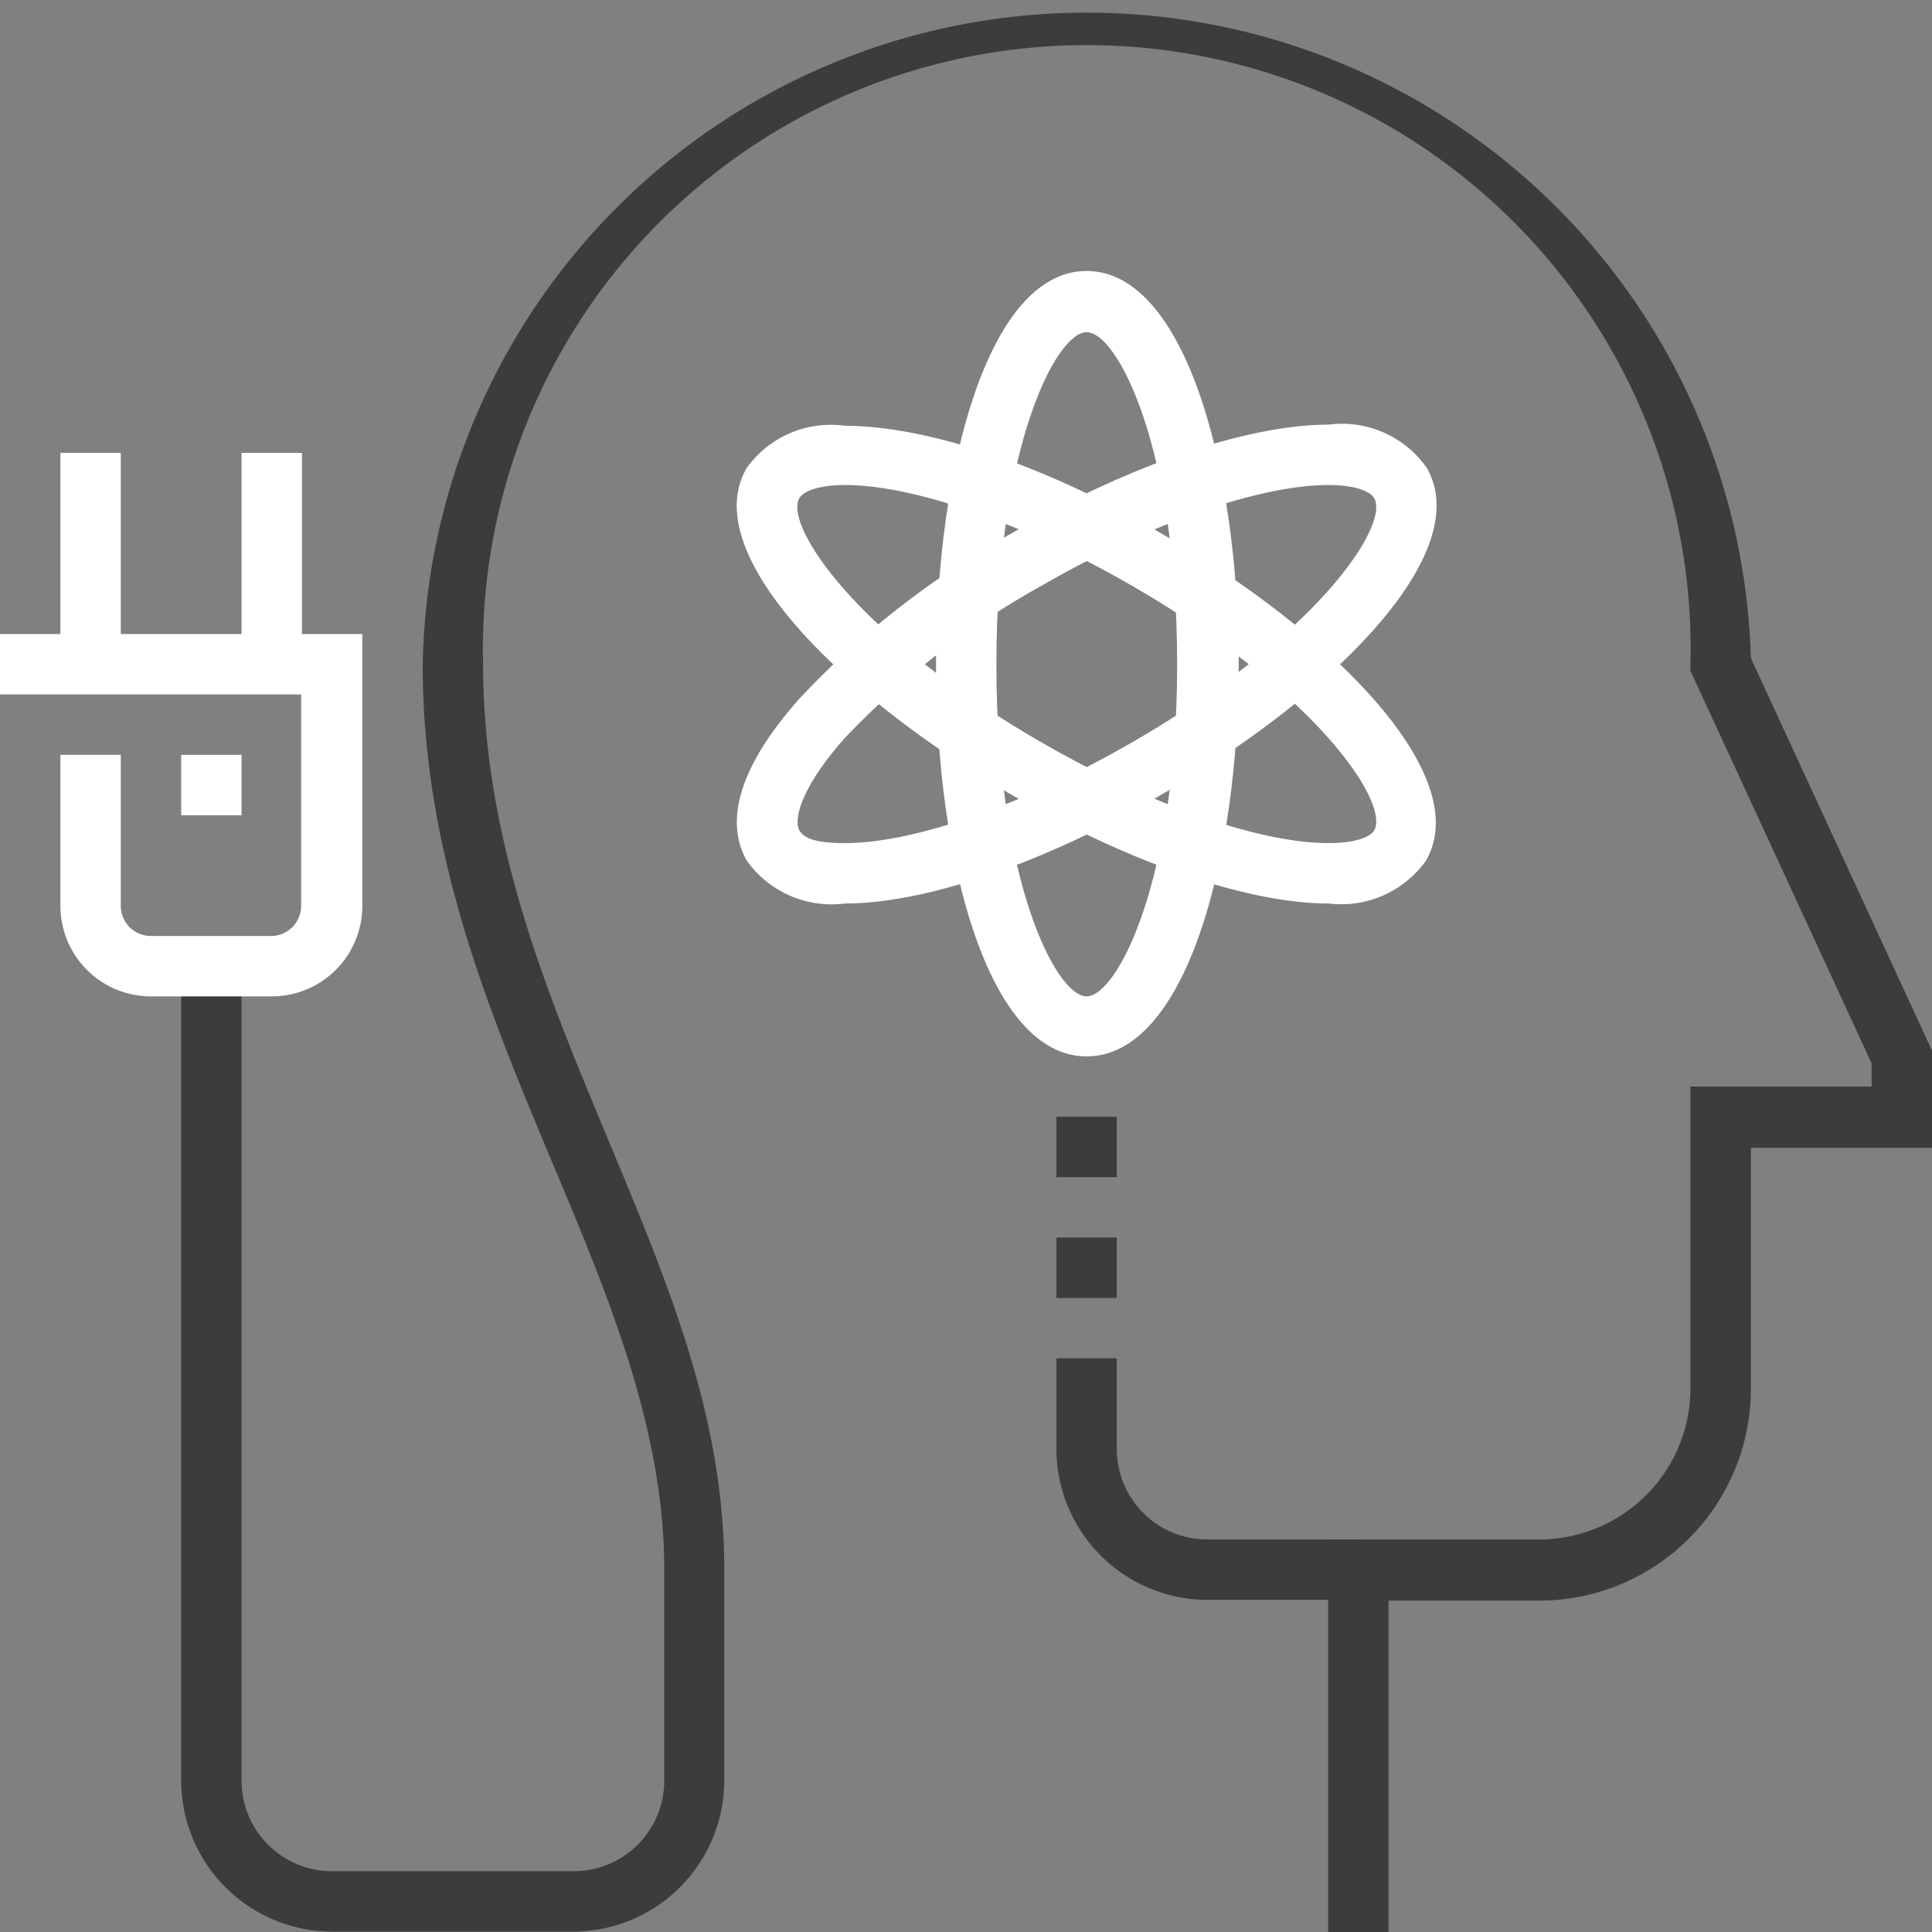
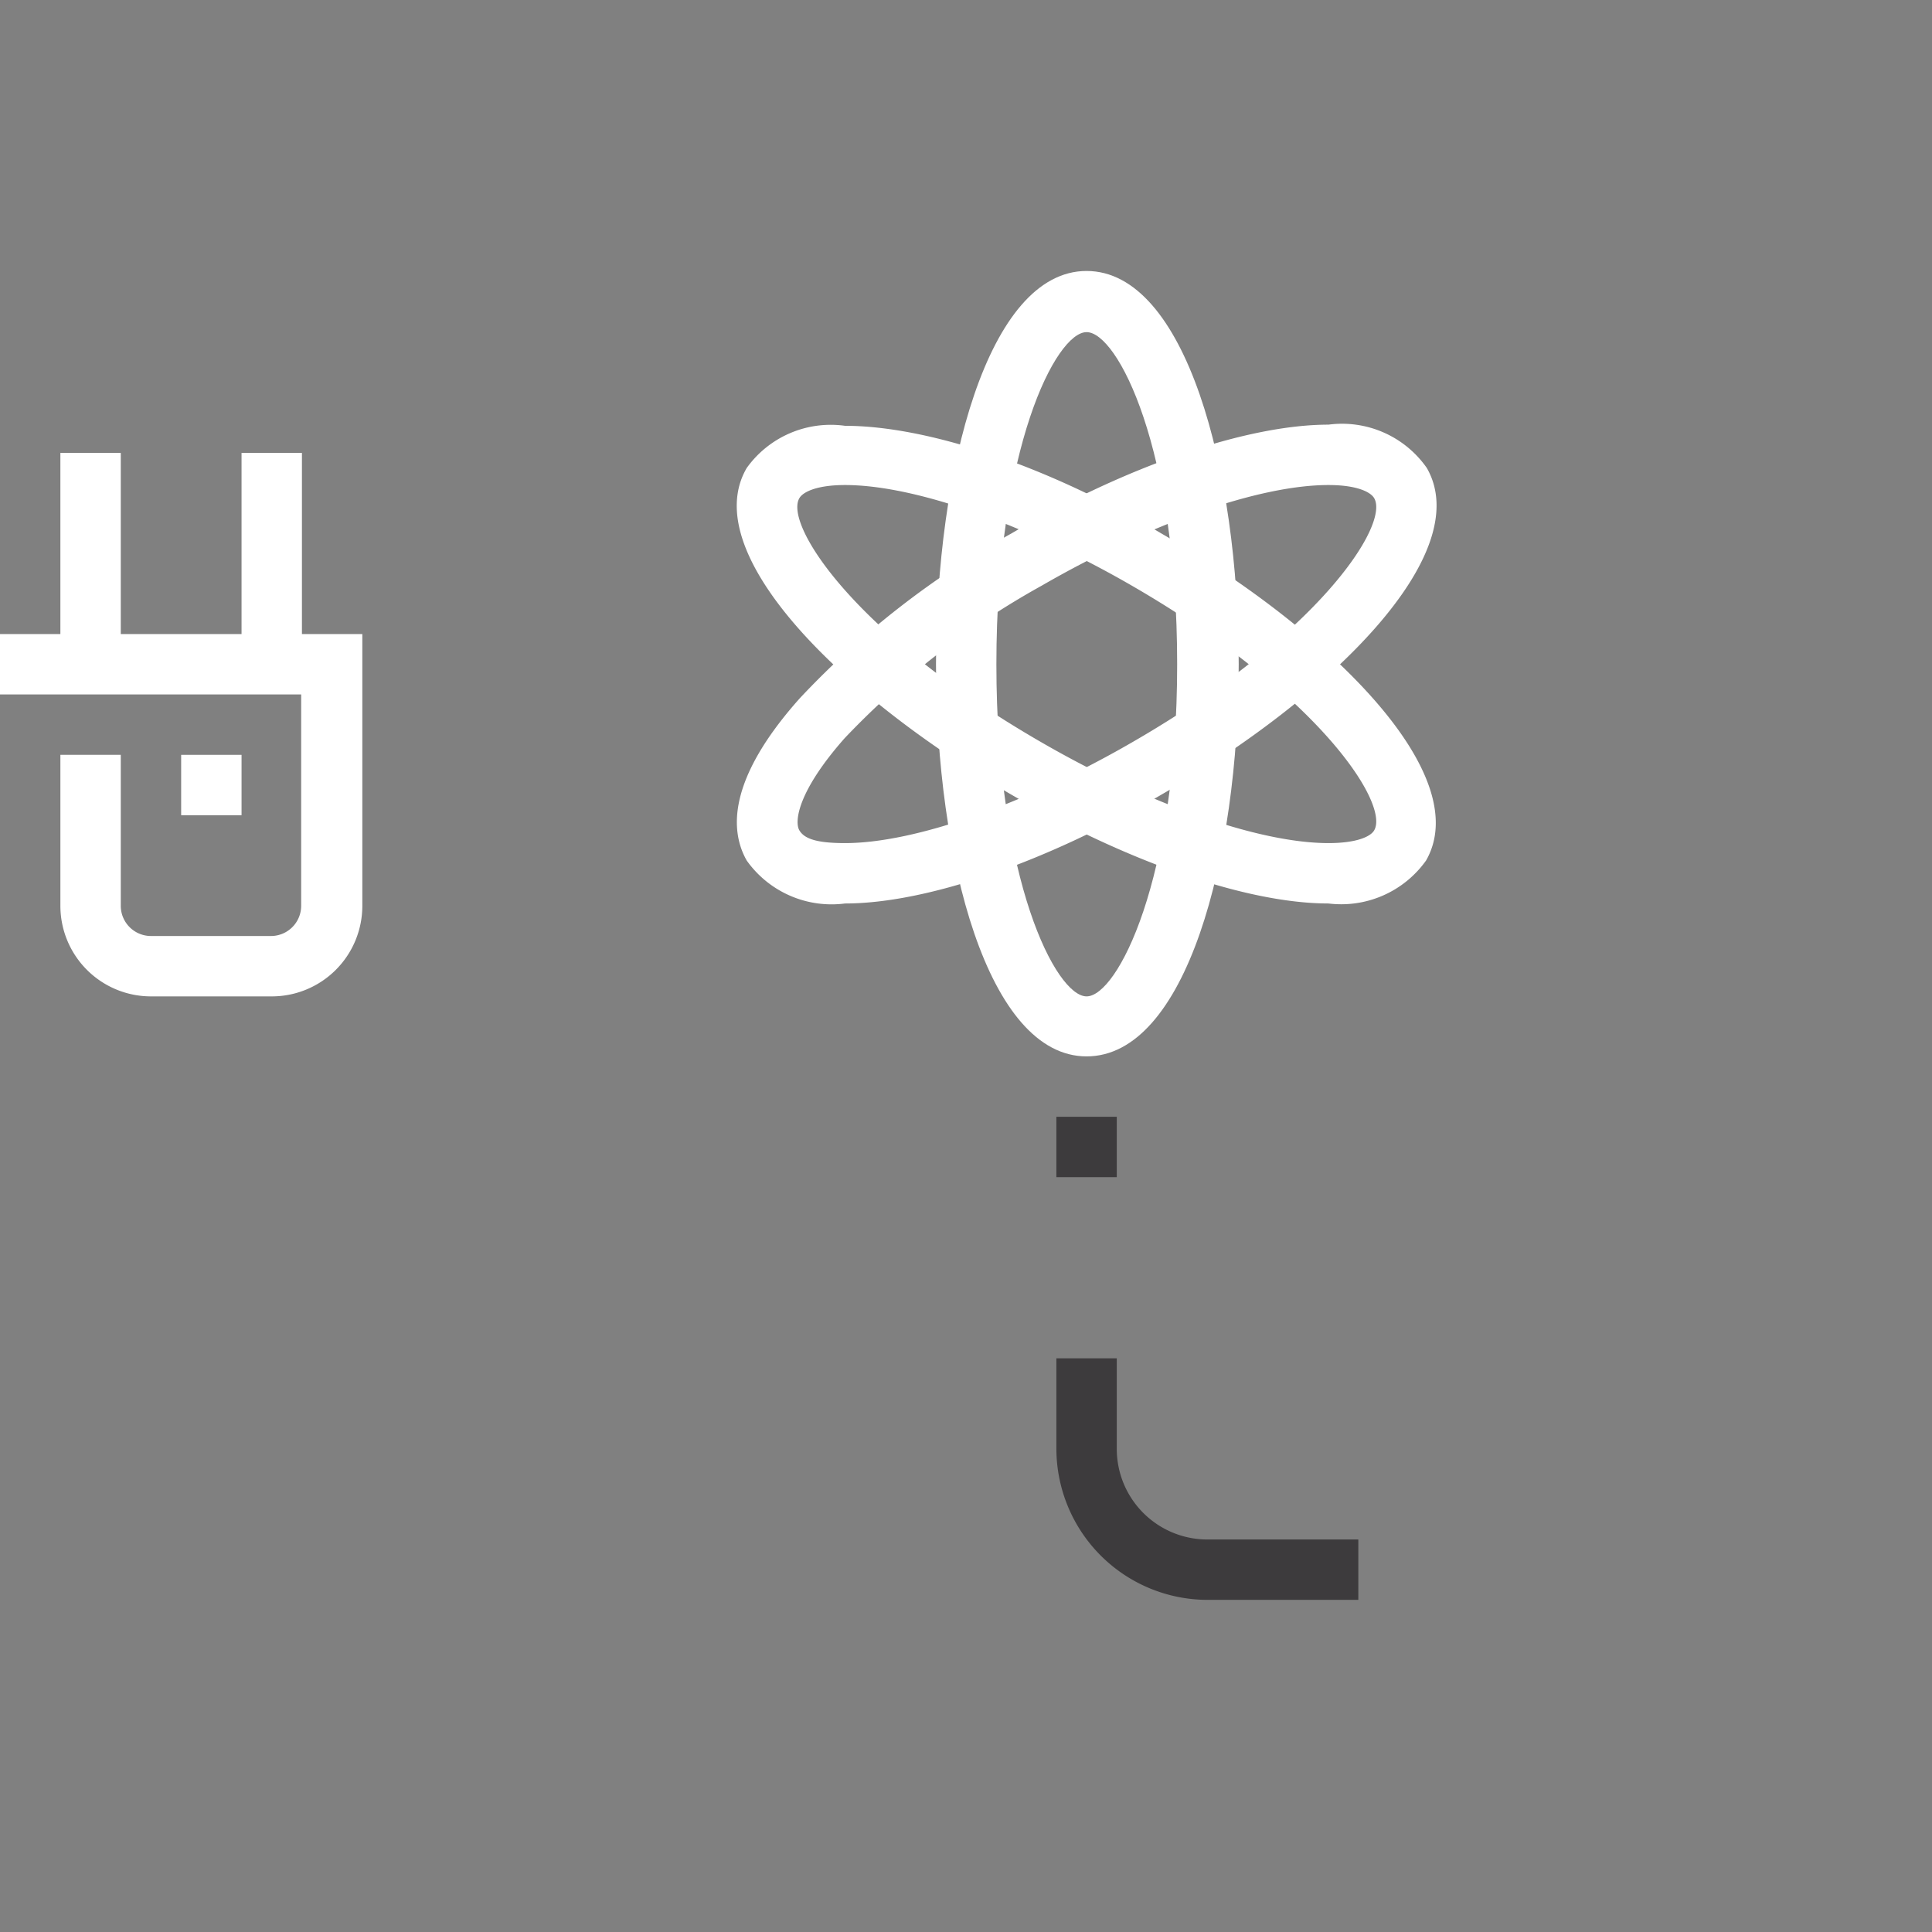
<svg xmlns="http://www.w3.org/2000/svg" width="49.91" height="49.91" viewBox="0 0 49.91 49.91">
  <rect x="0" y="0" width="49.91" height="49.91" fill="#808080" stroke="none" />
  <defs>
    <style>.a{fill:#3d3b3d;}.b{fill:#fff;}</style>
  </defs>
-   <path class="a" d="M35.87,49.91H34.31V39.77h5.46a3.91,3.91,0,0,0,3.9-3.9v-7.8h4.68v-.6L43.67,17.33v-.17a15.6,15.6,0,1,0-31.19,0c0,4.53,1.64,8.47,3.23,12.28s3,7.2,3,11.11V46a3.91,3.91,0,0,1-3.9,3.9H8.58A3.91,3.91,0,0,1,4.68,46V25H6.24V46a2.34,2.34,0,0,0,2.34,2.34h6.24A2.34,2.34,0,0,0,17.16,46V40.55c0-3.6-1.41-7-2.89-10.51-1.65-3.95-3.35-8-3.35-12.88A17.16,17.16,0,0,1,45.23,17l4.68,10.14v2.51H45.23v6.24a5.47,5.47,0,0,1-5.46,5.46h-3.9Z" />
  <rect class="b" x="1.56" y="11.7" width="1.56" height="5.46" />
  <rect class="b" x="6.24" y="11.7" width="1.56" height="5.46" />
  <rect class="b" x="4.68" y="19.5" width="1.56" height="1.56" />
  <path class="b" d="M7,25.74H3.9A2.34,2.34,0,0,1,1.56,23.4V19.5H3.12v3.9a.78.78,0,0,0,.78.78H7a.78.78,0,0,0,.78-.78V17.94H0V16.38H9.36v7A2.34,2.34,0,0,1,7,25.74Z" />
-   <rect class="a" x="27.29" y="31.97" width="1.56" height="1.56" />
  <rect class="a" x="27.29" y="28.85" width="1.56" height="1.56" />
  <path class="b" d="M28.07,27.29c-2.55,0-3.89-5.1-3.89-10.13S25.52,7,28.07,7,32,12.12,32,17.16,30.63,27.29,28.07,27.29Zm0-18.71c-.79,0-2.33,3-2.33,8.58s1.54,8.58,2.33,8.58,2.34-3,2.34-8.58S28.87,8.58,28.07,8.58Z" />
  <path class="b" d="M21.83,23.34a2.69,2.69,0,0,1-2.54-1.11c-.42-.74-.53-2.06,1.37-4.19a22.35,22.35,0,0,1,5.47-4.26c3-1.76,6.1-2.81,8.19-2.81a2.67,2.67,0,0,1,2.54,1.12C38.13,14.31,34.39,18,30,20.53,27,22.29,23.92,23.34,21.83,23.34ZM34.32,12.53c-1.8,0-4.64,1-7.41,2.6a21.19,21.19,0,0,0-5.09,3.94c-1.22,1.38-1.3,2.16-1.17,2.38s.45.33,1.18.33c1.8,0,4.64-1,7.41-2.6,4.81-2.77,6.66-5.62,6.26-6.31C35.41,12.71,35.05,12.53,34.32,12.53Z" />
  <path class="b" d="M34.32,23.34c-2.09,0-5.15-1.05-8.19-2.81C21.76,18,18,14.3,19.29,12.09A2.67,2.67,0,0,1,21.83,11C23.92,11,27,12,30,13.78c4.37,2.52,8.11,6.23,6.84,8.45A2.69,2.69,0,0,1,34.32,23.34ZM21.83,12.53c-.73,0-1.09.18-1.18.34-.4.69,1.45,3.54,6.26,6.31,2.77,1.6,5.61,2.6,7.41,2.6.73,0,1.09-.17,1.18-.33.4-.69-1.45-3.54-6.26-6.32C26.47,13.53,23.63,12.53,21.83,12.53Z" />
  <path class="a" d="M35.09,41.33h-3.9a3.91,3.91,0,0,1-3.9-3.9V35.09h1.56v2.34a2.34,2.34,0,0,0,2.34,2.34h3.9Z" />
</svg>